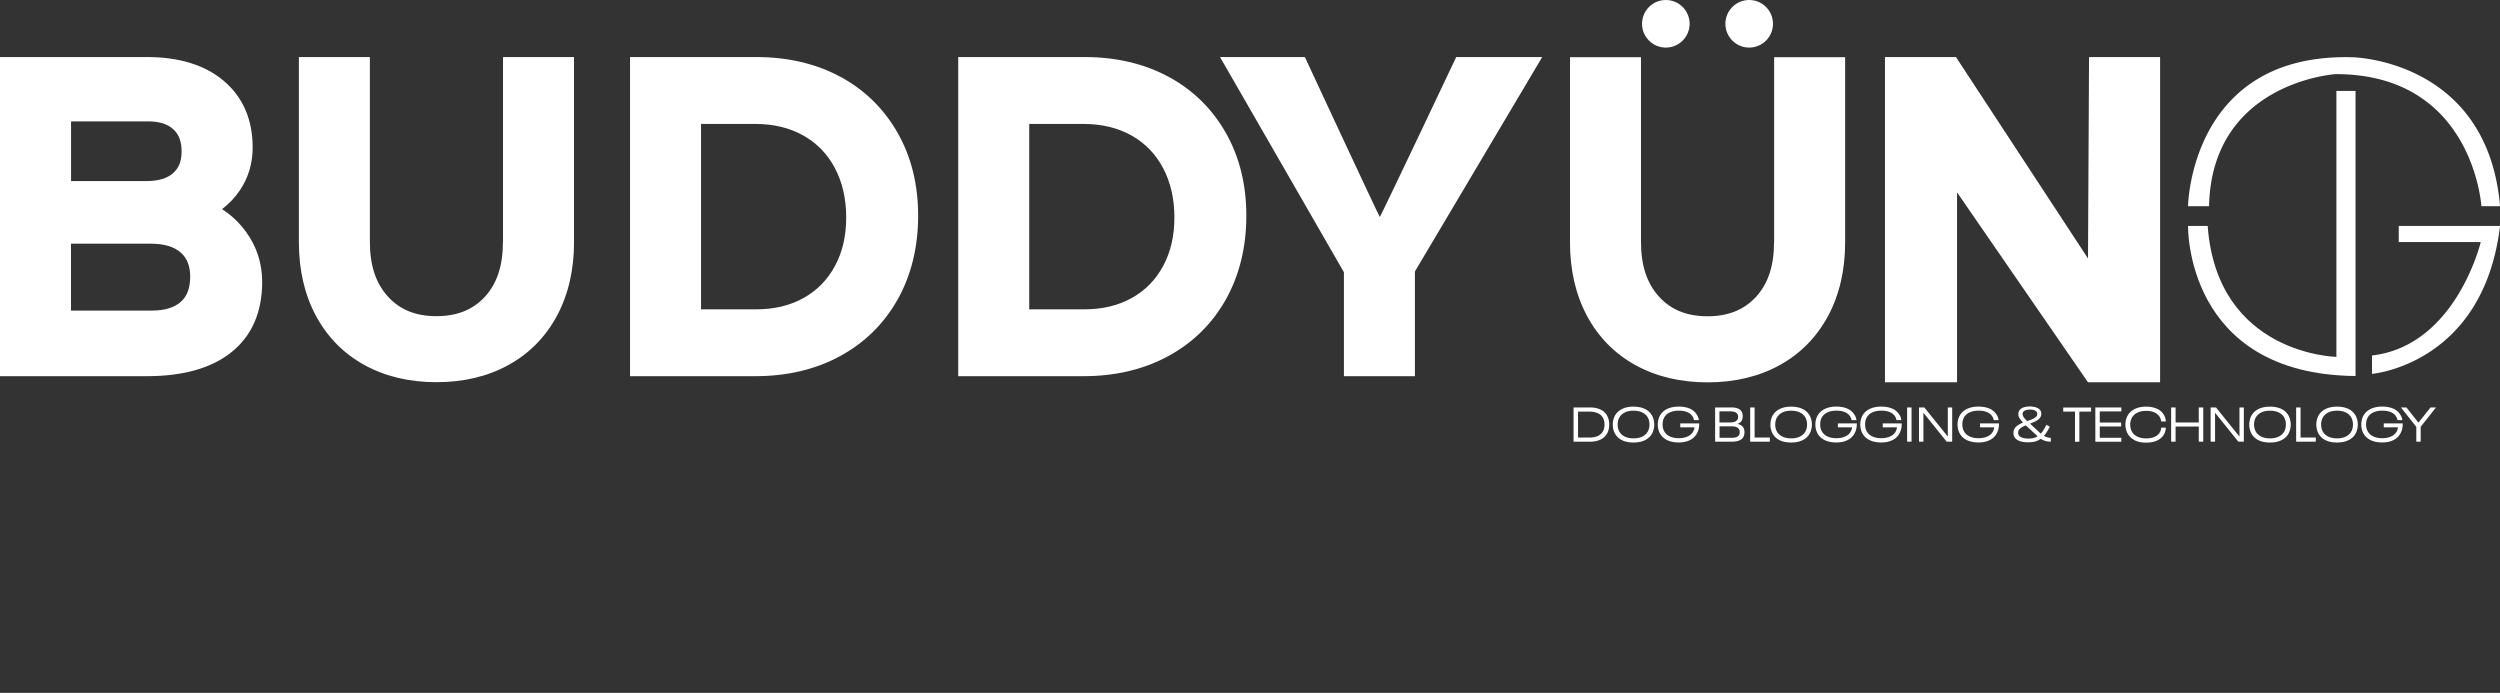
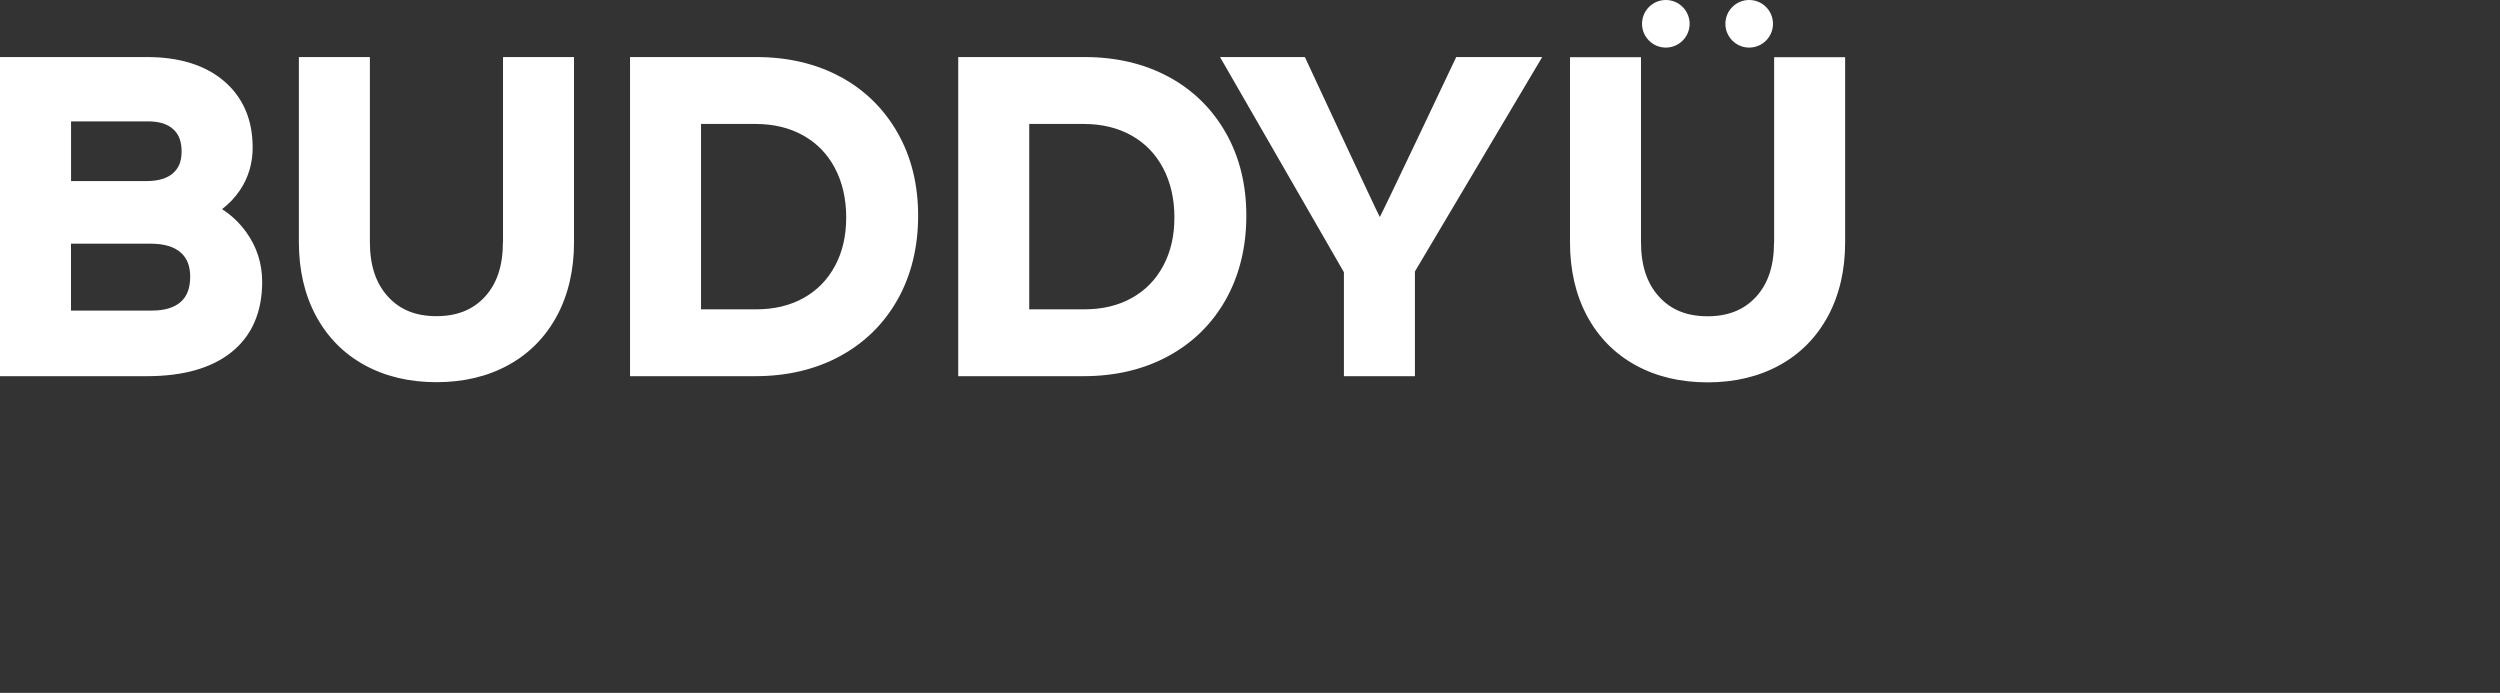
<svg xmlns="http://www.w3.org/2000/svg" id="Layer_1" viewBox="0 0 457.04 126.67">
  <rect x="0" y="0" width="457.04" height="126.67" fill="#333333" stroke="none" />
  <defs>
    <style>.cls-1{fill:#fff}</style>
  </defs>
  <path d="M40.59 38.24c1.3-.99 2.4-2.16 3.3-3.5 1.52-2.28 2.3-4.89 2.3-7.76 0-5.14-1.78-9.24-5.3-12.21-3.42-2.88-8.13-4.34-14-4.34H0v58.34h26.89c6.58 0 11.75-1.46 15.38-4.35 3.76-2.99 5.66-7.33 5.66-12.9 0-3.35-.99-6.42-2.93-9.1-1.23-1.7-2.71-3.1-4.4-4.18zm-8.93-6.6c-1.08.97-2.72 1.46-4.85 1.46H12.99V22.19h14.06c2.06 0 3.57.47 4.64 1.45 1.02.93 1.51 2.25 1.51 4.04s-.5 3.03-1.54 3.95zM12.98 44.55h14.61c2.4 0 4.24.55 5.45 1.62 1.16 1.03 1.73 2.48 1.73 4.42 0 2.05-.56 3.55-1.7 4.58-1.19 1.07-2.98 1.61-5.32 1.61H12.98V44.55zm78.96-.27c0 4.32-1.09 7.59-3.32 10-2.2 2.37-5.09 3.52-8.84 3.52s-6.64-1.16-8.83-3.55c-2.24-2.43-3.33-5.72-3.33-10.04V10.43H54.64v33.85c0 5.08 1.05 9.6 3.11 13.44 2.09 3.9 5.09 6.94 8.91 9.03 3.77 2.07 8.19 3.12 13.13 3.12s9.36-1.05 13.13-3.12c3.82-2.09 6.81-5.13 8.91-9.03 2.06-3.85 3.11-8.37 3.11-13.44V10.43H91.96v33.85zm61.71-30.23c-4.43-2.4-9.6-3.62-15.38-3.62h-23.09v58.34h22.94c5.78 0 10.98-1.23 15.45-3.66 4.52-2.45 8.07-5.95 10.56-10.41 2.47-4.42 3.72-9.56 3.72-15.26s-1.25-10.74-3.73-15.12c-2.49-4.4-6.01-7.86-10.47-10.28zm-15.38 42.5h-10.11V22.66h9.95c3.34 0 6.29.72 8.78 2.13 2.49 1.41 4.37 3.36 5.74 5.93 1.37 2.59 2.07 5.63 2.07 9.04s-.69 6.33-2.06 8.87c-1.37 2.53-3.23 4.44-5.7 5.83-2.47 1.39-5.38 2.09-8.67 2.09zm75.38-42.5c-4.43-2.4-9.6-3.62-15.38-3.62h-23.09v58.34h22.94c5.78 0 10.98-1.23 15.45-3.66 4.52-2.45 8.07-5.95 10.56-10.41 2.47-4.42 3.72-9.56 3.72-15.26s-1.25-10.74-3.73-15.12c-2.49-4.4-6.01-7.86-10.47-10.28zm-15.38 42.5h-10.11V22.66h9.95c3.34 0 6.29.72 8.78 2.13 2.49 1.41 4.37 3.36 5.74 5.93 1.37 2.59 2.07 5.63 2.07 9.04s-.69 6.33-2.06 8.87c-1.37 2.53-3.23 4.44-5.7 5.83-2.47 1.39-5.38 2.09-8.67 2.09zm53.98-16.88c-.54-.95-13.7-29.24-13.7-29.24h-15.51l22.65 39.34v19.01h12.98V49.63l23.27-39.2h-15.72s-13.35 28.2-13.97 29.24zm72.07 4.63c0 4.32-1.09 7.59-3.32 10-2.2 2.37-5.09 3.52-8.84 3.52s-6.64-1.16-8.83-3.55c-2.24-2.43-3.33-5.72-3.33-10.04V10.46h-12.98v33.85c0 5.08 1.05 9.6 3.11 13.44 2.09 3.9 5.09 6.94 8.91 9.03 3.77 2.07 8.19 3.12 13.13 3.12s9.36-1.05 13.13-3.12c3.82-2.09 6.81-5.13 8.91-9.03 2.06-3.85 3.11-8.37 3.11-13.44V10.46h-12.98v33.85z" class="cls-1" />
  <circle cx="304.54" cy="4.35" r="4.35" class="cls-1" />
  <circle cx="319.78" cy="4.35" r="4.35" class="cls-1" />
-   <path d="M344.6 10.43h12.98l24.14 36.82.19-36.82h12.99v59.46h-13.18l-23.94-34.72v34.72H344.6V10.43zm59 30.87h-3.59s-.59 27.17 30.62 27.44V16.63h-3.5v48.61s-21.8-.37-23.53-23.93z" class="cls-1" />
-   <path d="M400.01 37.7s.37-28.09 30.1-27.23c0 0 24.65.43 26.94 27.23h-3.41s-1.49-24.15-26.63-24.15c0 0-22.67 1.42-23.16 24.15h-3.84zm38.52 3.6v2.95h14.99S449 63.2 433.64 64.99v3.36s20.37-1.7 23.41-27.05h-18.52zM287.68 74.49h3c.8 0 1.49.15 2.05.45.57.3.97.75 1.21 1.34.17.4.25.85.25 1.34s-.08.95-.25 1.34c-.25.59-.66 1.04-1.22 1.34s-1.25.45-2.05.45h-3V74.5zm2.94 5.5c.63 0 1.16-.11 1.59-.34.43-.22.74-.55.93-.99.13-.31.19-.66.19-1.04s-.06-.74-.19-1.04c-.19-.44-.5-.77-.93-.99-.43-.22-.96-.34-1.59-.34h-2.13v4.74h2.13zm5.76.41c-.6-.34-1.02-.81-1.27-1.41-.18-.41-.27-.87-.27-1.37s.09-.94.26-1.35c.25-.61.68-1.08 1.29-1.42.6-.34 1.35-.51 2.25-.51.6 0 1.13.08 1.6.23.47.15.86.37 1.18.66s.56.62.73 1.01c.18.44.27.9.27 1.38s-.09.96-.28 1.39c-.25.6-.68 1.06-1.28 1.39-.6.33-1.34.5-2.24.5s-1.64-.17-2.24-.5zm3.98-.65c.46-.26.79-.62.99-1.08.13-.33.2-.68.2-1.06s-.07-.74-.2-1.06c-.19-.46-.52-.82-.99-1.08-.46-.26-1.04-.39-1.72-.39s-1.26.13-1.72.39c-.46.26-.79.62-.99 1.08-.13.32-.2.68-.2 1.06s.07.73.2 1.06c.19.46.52.82.99 1.08.46.26 1.04.39 1.72.39s1.26-.13 1.72-.39zm10.28-2.32v.06c0 .29-.02.56-.07.8s-.12.47-.22.7c-.26.61-.69 1.08-1.29 1.41s-1.33.49-2.18.49c-.6 0-1.13-.08-1.6-.23a3.32 3.32 0 0 1-1.2-.66c-.33-.29-.58-.63-.74-1.02-.18-.42-.27-.88-.27-1.37s.09-.95.27-1.37c.26-.61.7-1.08 1.31-1.41.61-.33 1.37-.5 2.27-.5.59 0 1.13.08 1.62.23s.9.39 1.22.7c.21.2.39.43.54.7s.24.55.28.85h-.89c-.07-.39-.25-.73-.54-1.02-.24-.24-.56-.42-.94-.54-.38-.12-.8-.18-1.27-.18-.7 0-1.29.13-1.78.38s-.82.62-1.02 1.1c-.13.29-.19.64-.19 1.04s.06.75.19 1.04c.2.48.54.84 1.02 1.1.48.25 1.06.38 1.75.38.65 0 1.21-.12 1.69-.35.48-.24.82-.58 1.02-1.04.08-.18.13-.38.16-.6h-2.6v-.72h3.46zm8.27 1.62c0 .26-.04.49-.12.7-.14.33-.4.58-.75.74s-.8.25-1.33.25h-3.16v-6.25h3.03c.49 0 .9.08 1.22.23s.54.38.67.68c.08.2.12.43.12.68s-.04.5-.12.69c-.15.35-.44.6-.86.73.6.11.99.39 1.19.84.08.2.12.44.12.71zm-4.56-1.82h1.92c.38 0 .69-.05.92-.15.23-.1.4-.25.48-.46.06-.12.08-.26.08-.42 0-.12-.02-.26-.07-.41-.09-.21-.26-.36-.5-.45-.24-.09-.54-.14-.92-.14h-1.92v2.03zm3.7 1.78c0-.17-.02-.31-.07-.43-.18-.42-.66-.64-1.45-.64h-2.17v2.1h2.18c.78 0 1.27-.2 1.44-.61.05-.12.07-.26.07-.42zm1.91-4.52h.81v5.5h2.78v.75h-3.59v-6.25zm5.24 5.91c-.6-.34-1.02-.81-1.27-1.41-.18-.41-.27-.87-.27-1.37s.09-.94.26-1.35c.25-.61.68-1.08 1.29-1.42.6-.34 1.35-.51 2.25-.51.6 0 1.13.08 1.6.23.47.15.86.37 1.18.66s.56.62.73 1.01c.18.44.27.9.27 1.38s-.09.96-.28 1.39c-.25.6-.68 1.06-1.28 1.39-.6.33-1.34.5-2.24.5s-1.64-.17-2.24-.5zm3.97-.65c.46-.26.79-.62.99-1.08.13-.33.2-.68.2-1.06s-.07-.74-.2-1.06c-.19-.46-.52-.82-.99-1.08-.46-.26-1.04-.39-1.72-.39s-1.26.13-1.72.39c-.46.26-.79.62-.99 1.08-.13.32-.2.68-.2 1.06s.07.73.2 1.06c.19.46.52.82.99 1.08.46.26 1.04.39 1.72.39s1.26-.13 1.72-.39zm10.28-2.32v.06c0 .29-.02.56-.07.8s-.12.47-.22.7c-.26.61-.69 1.08-1.29 1.41s-1.33.49-2.18.49c-.6 0-1.13-.08-1.6-.23a3.32 3.32 0 0 1-1.2-.66c-.33-.29-.58-.63-.74-1.02-.18-.42-.27-.88-.27-1.37s.09-.95.27-1.37c.26-.61.7-1.08 1.31-1.41.61-.33 1.37-.5 2.27-.5.59 0 1.13.08 1.62.23s.9.39 1.22.7c.21.2.39.43.54.7s.24.55.28.85h-.89c-.07-.39-.25-.73-.54-1.02-.24-.24-.56-.42-.94-.54-.38-.12-.8-.18-1.27-.18-.7 0-1.29.13-1.78.38s-.82.62-1.02 1.1c-.13.29-.19.64-.19 1.04s.06.75.19 1.04c.2.48.54.84 1.02 1.1.48.25 1.06.38 1.75.38.65 0 1.21-.12 1.69-.35.48-.24.82-.58 1.02-1.04.08-.18.13-.38.16-.6h-2.6v-.72h3.46zm8.21 0v.06c0 .29-.02.56-.07.8s-.12.47-.22.7c-.26.61-.69 1.08-1.29 1.41s-1.33.49-2.18.49c-.6 0-1.13-.08-1.6-.23a3.32 3.32 0 0 1-1.2-.66c-.33-.29-.58-.63-.74-1.02-.18-.42-.27-.88-.27-1.37s.09-.95.27-1.37c.26-.61.7-1.08 1.31-1.41.61-.33 1.37-.5 2.27-.5.59 0 1.13.08 1.62.23s.9.39 1.22.7c.21.2.39.43.54.7s.24.55.28.85h-.89c-.07-.39-.25-.73-.54-1.02-.24-.24-.56-.42-.94-.54-.38-.12-.8-.18-1.27-.18-.7 0-1.29.13-1.78.38s-.82.62-1.02 1.1c-.13.29-.19.64-.19 1.04s.06.75.19 1.04c.2.48.54.84 1.02 1.1.48.25 1.06.38 1.75.38.65 0 1.21-.12 1.69-.35.48-.24.82-.58 1.02-1.04.08-.18.13-.38.16-.6h-2.6v-.72h3.46zm.99-2.94h.81v6.25h-.81v-6.25zm2.16 0h.99l4.29 5.32v-5.32h.8v6.25h-1.01l-4.25-5.28v5.28h-.81v-6.25zm14.63 2.94v.06c0 .29-.02.56-.07.8s-.12.47-.22.7c-.26.61-.69 1.08-1.29 1.41s-1.33.49-2.18.49c-.6 0-1.13-.08-1.6-.23a3.32 3.32 0 0 1-1.2-.66c-.33-.29-.58-.63-.74-1.02-.18-.42-.27-.88-.27-1.37s.09-.95.27-1.37c.26-.61.7-1.08 1.31-1.41.61-.33 1.37-.5 2.27-.5.59 0 1.13.08 1.62.23s.9.39 1.22.7c.21.2.39.43.54.7s.24.55.28.85h-.89c-.07-.39-.25-.73-.54-1.02-.24-.24-.56-.42-.94-.54-.38-.12-.8-.18-1.27-.18-.7 0-1.29.13-1.78.38s-.82.62-1.02 1.1c-.13.29-.19.64-.19 1.04s.06.75.19 1.04c.2.48.54.84 1.02 1.1.48.25 1.06.38 1.75.38.65 0 1.21-.12 1.69-.35.48-.24.82-.58 1.02-1.04.08-.18.13-.38.16-.6h-2.6v-.72h3.46zm9.47 3.31c-.35 0-.67-.04-.96-.12-.29-.08-.58-.21-.86-.4-.29.21-.63.37-1.01.48-.38.11-.82.16-1.32.16-.54 0-1.01-.06-1.41-.19-.4-.12-.71-.31-.93-.57-.22-.25-.33-.57-.33-.95 0-.46.16-.84.47-1.13s.74-.55 1.28-.77c-.31-.33-.54-.62-.67-.85-.13-.24-.19-.48-.19-.71 0-.28.08-.52.24-.73.16-.21.39-.37.71-.48.32-.11.7-.17 1.16-.17.4 0 .76.05 1.08.15.32.1.56.24.74.44.18.2.27.44.27.73 0 .31-.09.57-.28.8-.19.22-.43.41-.71.56s-.65.3-1.08.46l.16.14 1.68 1.56.14.12c.18-.2.36-.42.52-.69s.33-.57.51-.92l.62.35c-.19.37-.38.69-.55.96-.17.27-.35.51-.53.71.21.12.42.21.62.27.2.06.42.09.64.09v.67zm-2.39-.98-1.91-1.75-.26-.25c-.29.12-.54.24-.74.36s-.36.27-.49.42c-.12.16-.18.35-.18.56 0 .23.08.43.23.59.16.17.38.29.66.37.29.08.62.12 1.02.12.67 0 1.24-.14 1.68-.43zm-2.57-3.51c.13.19.34.43.65.73.43-.15.76-.27 1-.38s.44-.23.6-.38.24-.33.24-.54c0-.25-.12-.45-.35-.59-.24-.14-.55-.21-.96-.21-.43 0-.77.07-1.01.21s-.36.34-.36.59c0 .18.06.36.19.55zm9.39-1h-2.15v-.75h5.09v.75h-2.14v5.5h-.8v-5.5zm3.72-.76h4.75v.72h-3.94v2.03h3.91v.72h-3.91v2.07h3.94v.72h-4.75V74.5zm7.04 5.9c-.6-.34-1.03-.82-1.28-1.43-.17-.42-.26-.87-.26-1.34s.09-.94.26-1.35c.17-.4.41-.74.74-1.03.33-.29.72-.51 1.2-.67s1-.23 1.6-.23 1.11.08 1.6.24.89.4 1.21.71c.23.23.41.49.55.79.13.3.21.62.23.97h-.85c-.07-.51-.26-.92-.59-1.22a2.27 2.27 0 0 0-.92-.54c-.37-.12-.78-.18-1.22-.18-.69 0-1.26.13-1.73.39s-.8.62-1 1.08c-.13.32-.2.68-.2 1.05s.06.73.19 1.04c.2.47.53.84 1 1.09.47.26 1.05.39 1.73.39.46 0 .88-.06 1.25-.18.38-.12.69-.3.93-.54.34-.33.53-.74.56-1.24h.85c-.02.37-.1.71-.23 1.01-.13.3-.32.56-.56.79-.32.31-.71.54-1.2.7s-1.02.23-1.62.23c-.9 0-1.64-.17-2.24-.51zm6.82-5.9h.81v2.74h4.24v-2.74h.82v6.25h-.82v-2.76h-4.24v2.76h-.81v-6.25zm7.21 0h.99l4.29 5.32v-5.32h.8v6.25h-1.01l-4.25-5.28v5.28h-.81v-6.25zm8.61 5.91c-.6-.34-1.02-.81-1.27-1.41-.18-.41-.27-.87-.27-1.37s.09-.94.26-1.35c.25-.61.68-1.08 1.29-1.42.6-.34 1.35-.51 2.25-.51.6 0 1.13.08 1.6.23.47.15.86.37 1.18.66s.56.62.73 1.01c.18.44.27.9.27 1.38s-.09.96-.28 1.39c-.25.6-.68 1.06-1.28 1.39-.6.33-1.34.5-2.24.5s-1.64-.17-2.24-.5zm3.97-.65c.46-.26.79-.62.99-1.08.13-.33.2-.68.2-1.06s-.07-.74-.2-1.06c-.19-.46-.52-.82-.99-1.08-.46-.26-1.04-.39-1.72-.39s-1.26.13-1.72.39c-.46.26-.79.62-.99 1.08-.13.32-.2.68-.2 1.06s.07.73.2 1.06c.19.46.52.82.99 1.08.46.26 1.04.39 1.72.39s1.26-.13 1.72-.39zm3.06-5.26h.81v5.5h2.78v.75h-3.59v-6.25zM425 80.4c-.6-.34-1.02-.81-1.27-1.41-.18-.41-.27-.87-.27-1.37s.09-.94.26-1.35c.25-.61.68-1.08 1.29-1.42.6-.34 1.35-.51 2.25-.51.6 0 1.13.08 1.6.23.47.15.86.37 1.18.66s.56.62.73 1.01c.18.44.27.9.27 1.38s-.09.96-.28 1.39c-.25.6-.68 1.06-1.28 1.39-.6.33-1.34.5-2.24.5s-1.64-.17-2.24-.5zm3.97-.65c.46-.26.79-.62.99-1.08.13-.33.2-.68.2-1.06s-.07-.74-.2-1.06c-.19-.46-.52-.82-.99-1.08-.46-.26-1.04-.39-1.72-.39s-1.26.13-1.72.39c-.46.26-.79.62-.99 1.08-.13.32-.2.68-.2 1.06s.07.73.2 1.06c.19.46.52.82.99 1.08.46.26 1.04.39 1.72.39s1.26-.13 1.72-.39zm10.28-2.32v.06c0 .29-.02.56-.07.8s-.12.47-.22.7c-.26.61-.69 1.08-1.29 1.41s-1.33.49-2.18.49c-.6 0-1.13-.08-1.6-.23a3.32 3.32 0 0 1-1.2-.66c-.33-.29-.58-.63-.74-1.02-.18-.42-.27-.88-.27-1.37s.09-.95.27-1.37c.26-.61.7-1.08 1.31-1.41.61-.33 1.37-.5 2.27-.5.59 0 1.13.08 1.62.23s.9.39 1.22.7c.21.2.39.43.54.7s.24.55.28.85h-.89c-.07-.39-.25-.73-.54-1.02-.24-.24-.56-.42-.94-.54-.38-.12-.8-.18-1.27-.18-.7 0-1.29.13-1.78.38s-.82.62-1.02 1.1c-.13.29-.19.64-.19 1.04s.06.75.19 1.04c.2.48.54.84 1.02 1.1.48.25 1.06.38 1.75.38.65 0 1.21-.12 1.69-.35.48-.24.82-.58 1.02-1.04.08-.18.13-.38.16-.6h-2.6v-.72h3.46zm2.48.6-2.8-3.54h1.01l2.19 2.78 2.21-2.78h1l-2.8 3.54v2.71h-.8v-2.71z" class="cls-1" />
</svg>